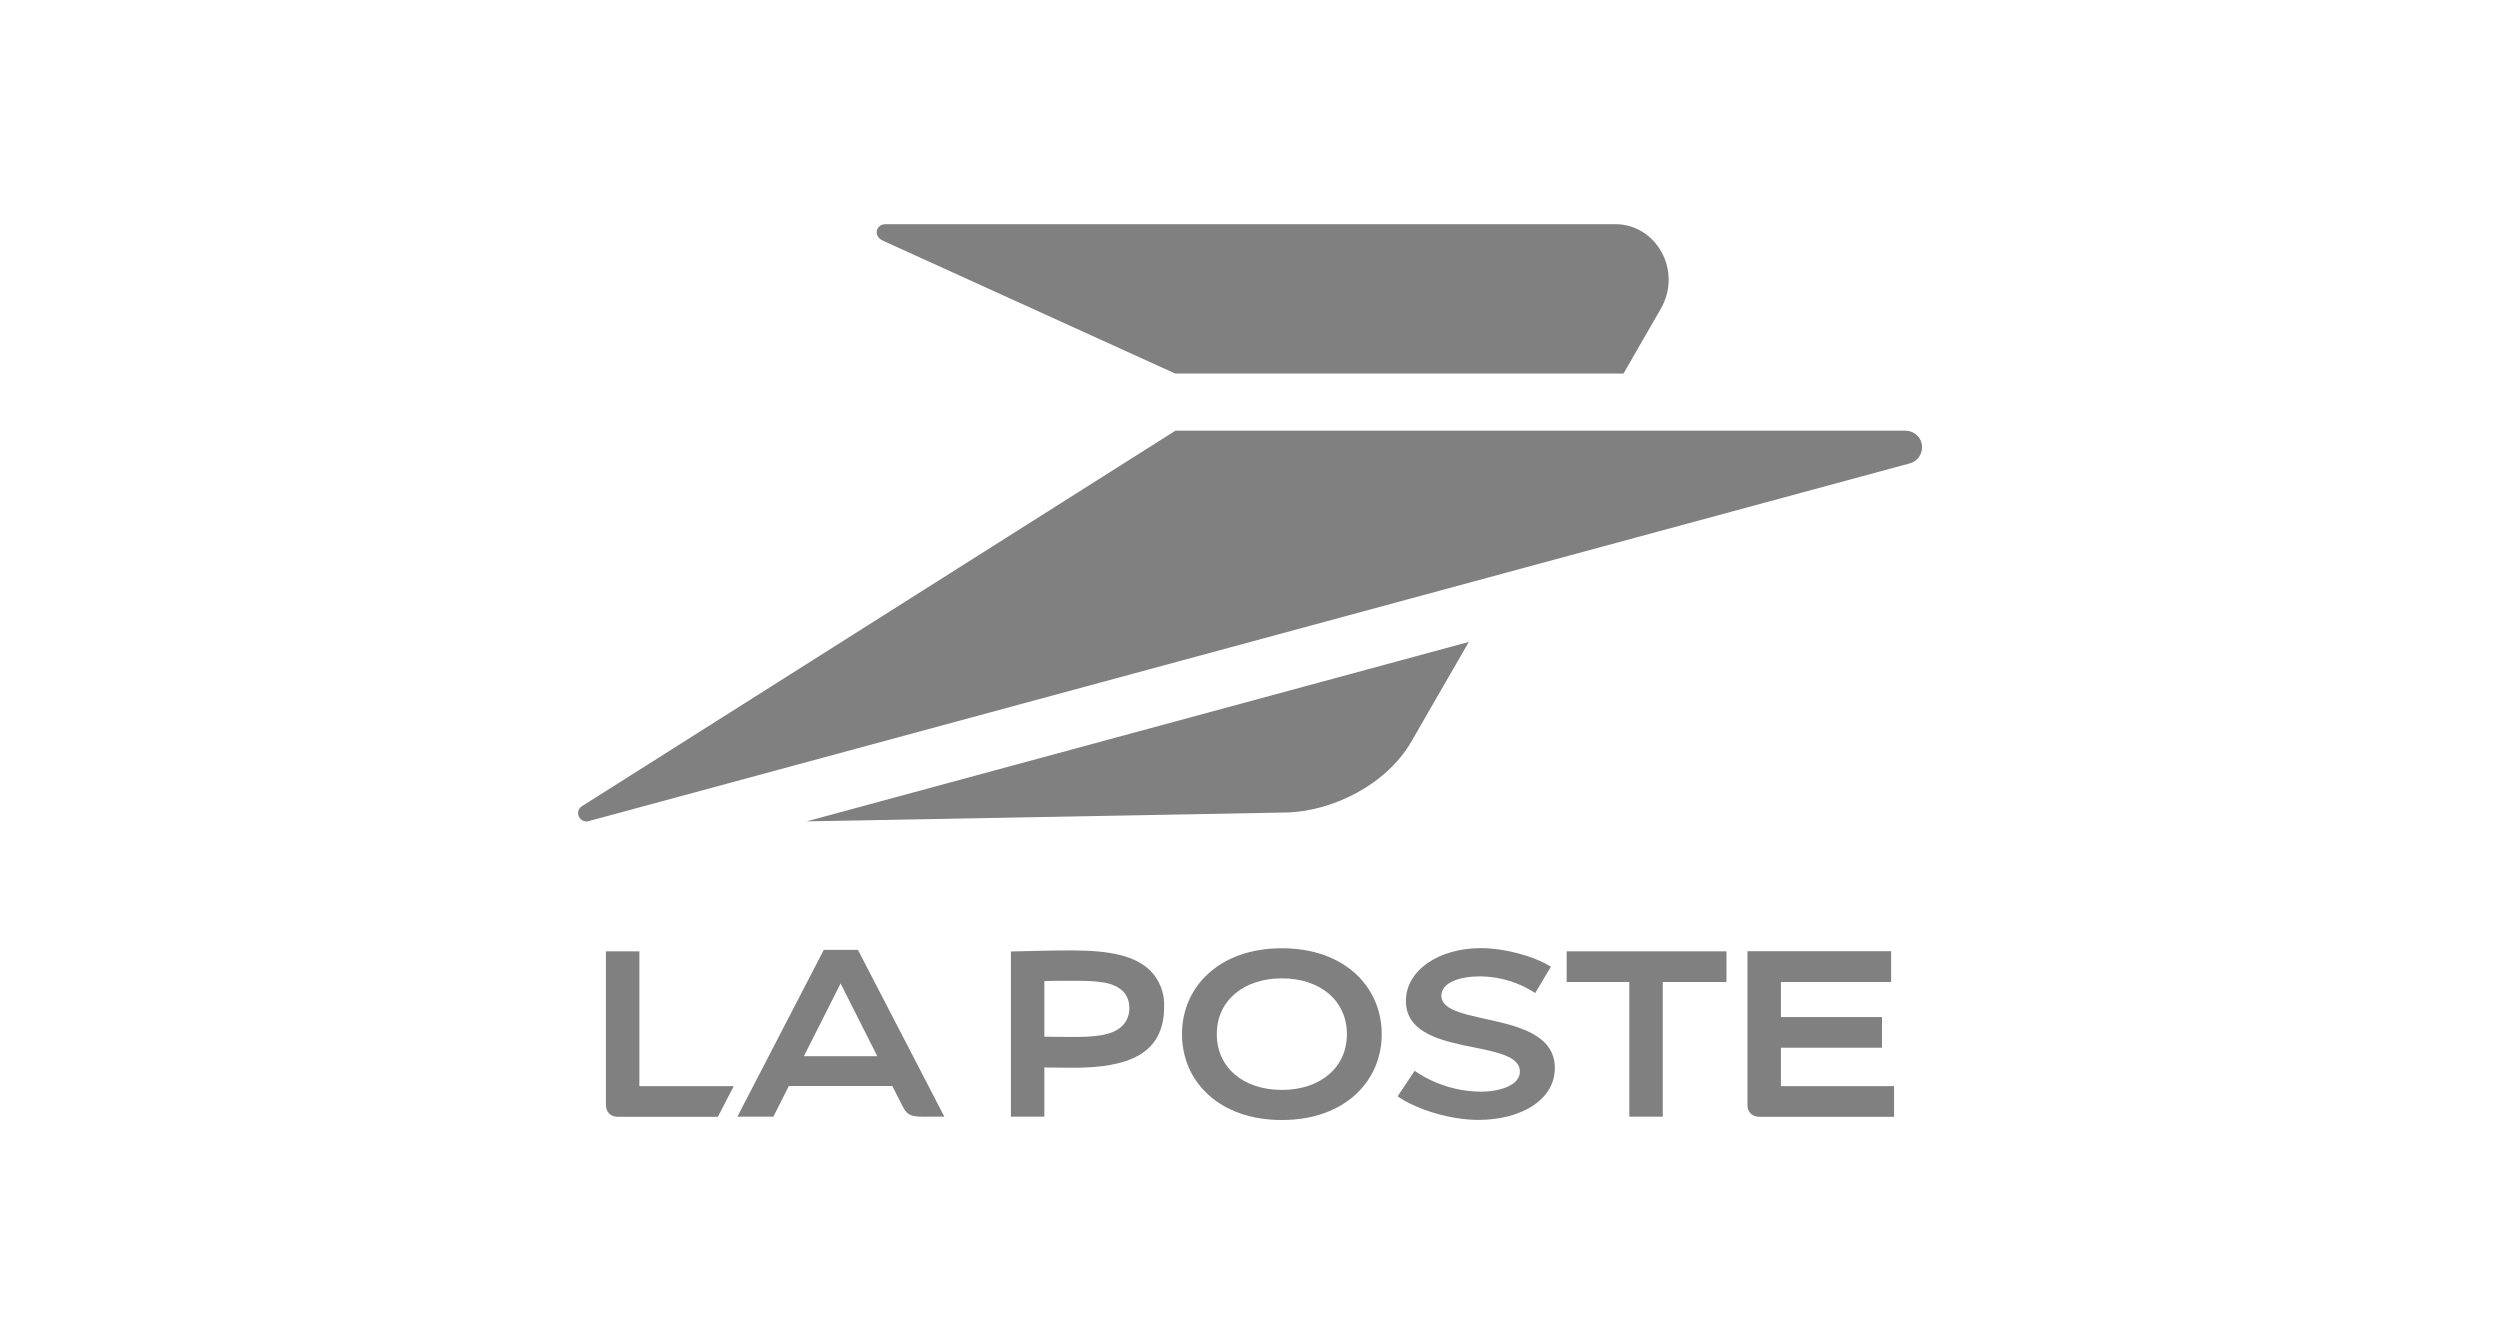
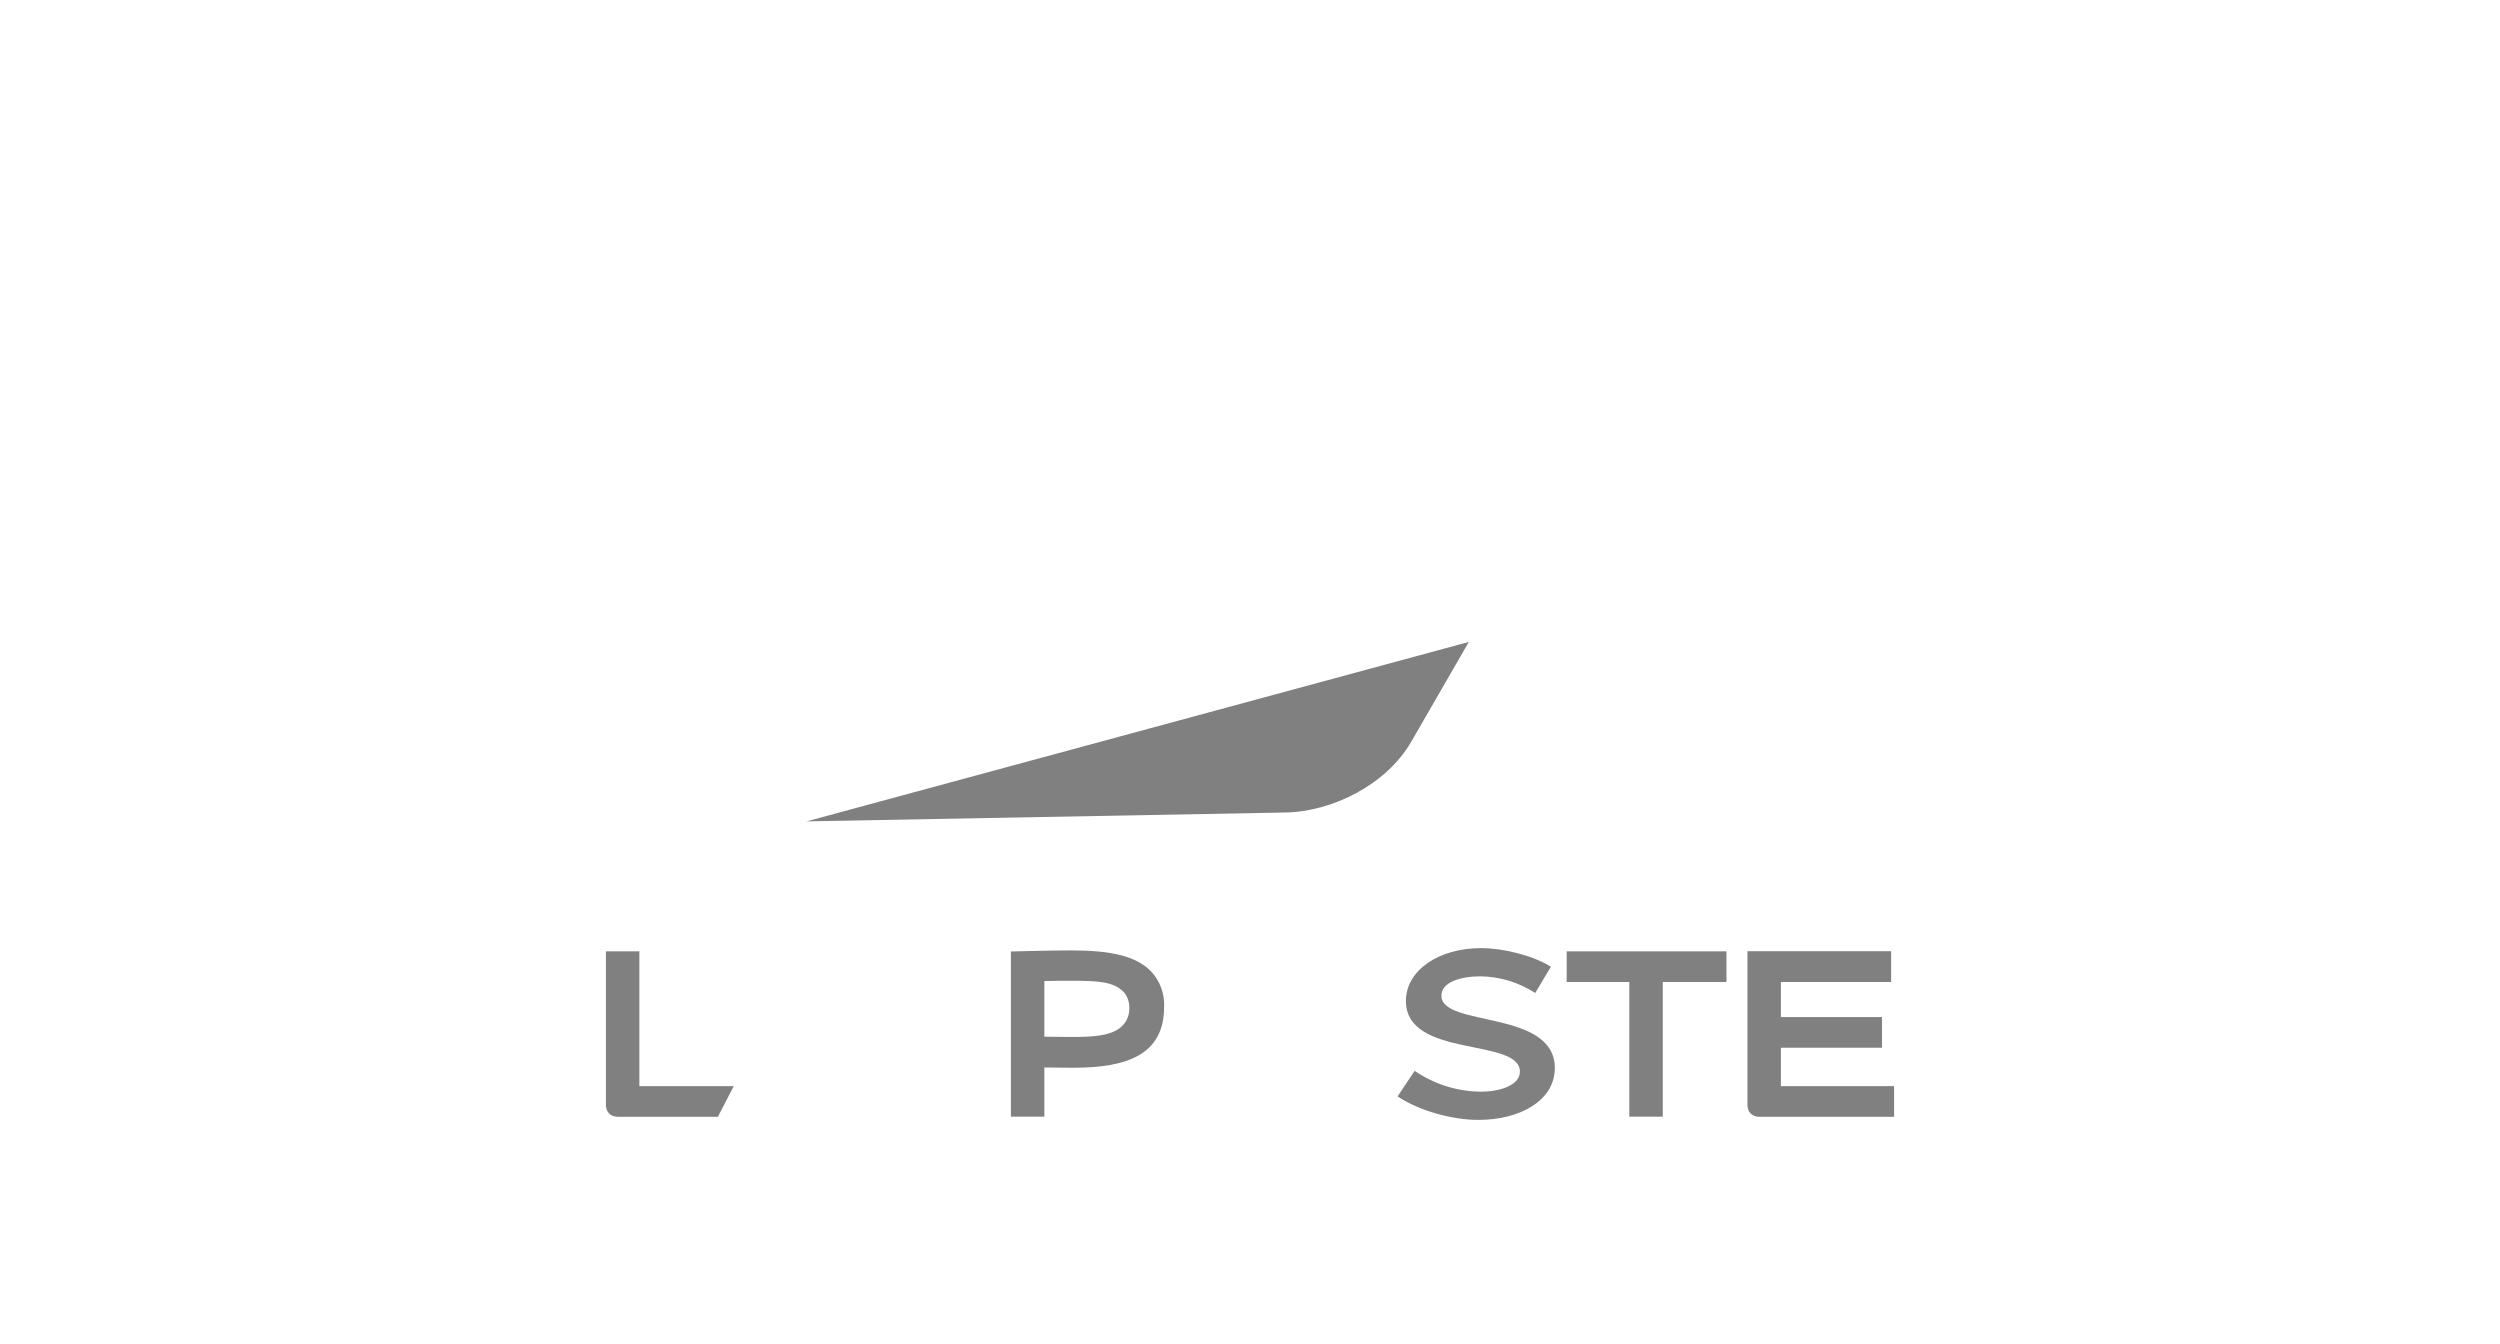
<svg xmlns="http://www.w3.org/2000/svg" id="Calque_1" width="186" height="100" viewBox="0 0 186 100">
  <defs>
    <style>.cls-1{fill:gray;}</style>
  </defs>
-   <path class="cls-1" d="m65.65,17.89l21.78,9.9h33.36l2.76-4.79c1.66-2.87-.34-6.32-3.36-6.32h-54.3c-.74,0-.92.9-.23,1.21Z" />
-   <path class="cls-1" d="m87.43,32.04h54.33c.63,0,1.24.49,1.24,1.23,0,.65-.44,1.07-.89,1.2l-98.31,26.62c-.64.18-1.09-.65-.55-1.08l44.19-27.96Z" />
  <path class="cls-1" d="m59.97,61.11l35.67-.66c3.46-.06,7.51-2.06,9.36-5.27l4.28-7.42-49.31,13.36h0Z" />
-   <path id="path6" class="cls-1" d="m63.83,70.67h-2.54l-6.43,12.41h2.68l1.15-2.28h7.7l.76,1.5c.37.74.72.78,1.68.78h1.43l-6.43-12.41h0Zm-4.02,7.91l2.73-5.41,2.73,5.41h-5.46Z" />
  <path id="path8" class="cls-1" d="m77.7,79.41v3.67h-2.49v-12.29c1.31-.03,3.07-.08,4.53-.08,2.85,0,4.74.4,5.87,1.53.69.72,1.05,1.69,1,2.68,0,3.55-2.77,4.52-6.73,4.52-.54,0-1.55-.01-2.19-.02Zm0-2.28c.63.01,1.42.02,1.96.02,1.6,0,3.06-.05,3.84-.83.36-.36.55-.86.52-1.37,0-.42-.14-.83-.42-1.15-.78-.78-1.91-.83-3.94-.83-.55,0-1.33,0-1.96.02v4.13h0Z" />
-   <path id="path10" class="cls-1" d="m102.8,76.94c0,3.52-2.77,6.39-7.43,6.39s-7.43-2.87-7.43-6.39,2.77-6.39,7.43-6.39,7.43,2.87,7.43,6.39Zm-7.43-4.15c-2.82,0-4.84,1.64-4.84,4.15s2.01,4.15,4.84,4.15,4.84-1.64,4.84-4.15-2.01-4.15-4.83-4.15h0Z" />
  <path id="path12" class="cls-1" d="m115.38,71.92c-1.35-.84-3.54-1.38-5.2-1.38-3.12,0-5.58,1.64-5.58,3.93,0,4.3,8.48,2.71,8.48,5.26,0,1.04-1.55,1.49-2.88,1.49-1.77-.01-3.49-.55-4.95-1.55l-1.27,1.9c1.55,1.05,4.03,1.75,6.01,1.75,3.1,0,5.69-1.44,5.69-3.86,0-4.37-8.44-3.01-8.44-5.38,0-1,1.4-1.44,2.91-1.44,1.45.02,2.86.45,4.07,1.24l1.17-1.96h0Z" />
  <polygon id="polygon14" class="cls-1" points="128.45 70.78 116.56 70.78 116.56 73.06 121.22 73.06 121.22 83.08 123.71 83.08 123.71 73.06 128.45 73.06 128.45 70.78" />
  <path class="cls-1" d="m130.01,70.78v11.42c0,.51.32.89.89.89h10.02v-2.28h-8.42v-2.86h7.52v-2.28h-7.52v-2.61h8.2v-2.29h-10.69" />
  <path class="cls-1" d="m47.57,70.78h-2.49v11.42c0,.51.32.89.89.89h7.44l1.18-2.28h-7.02v-10.03Z" />
</svg>